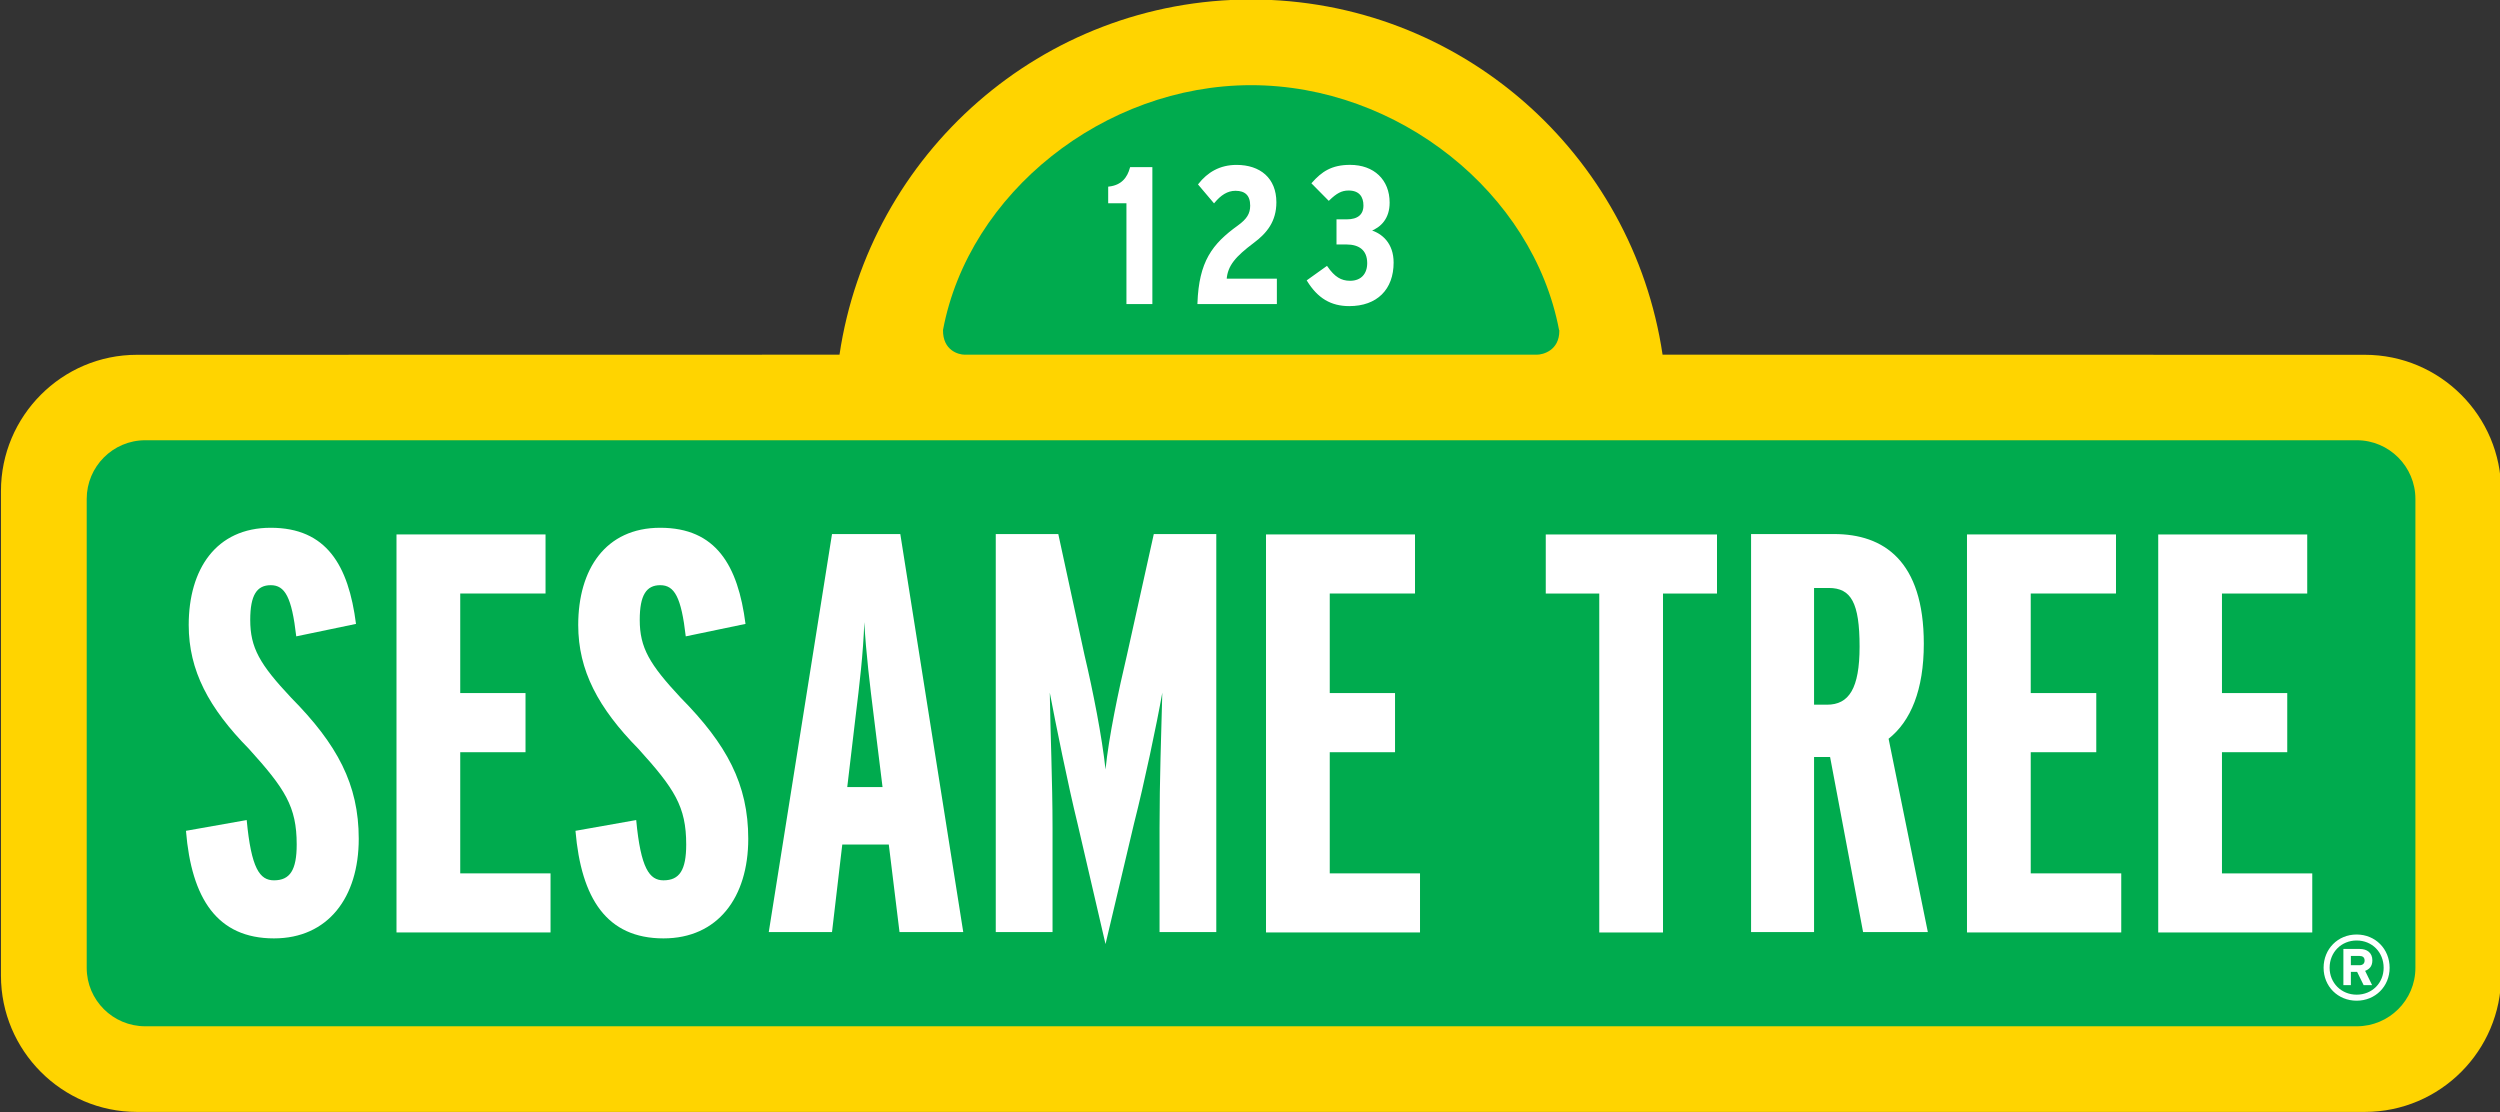
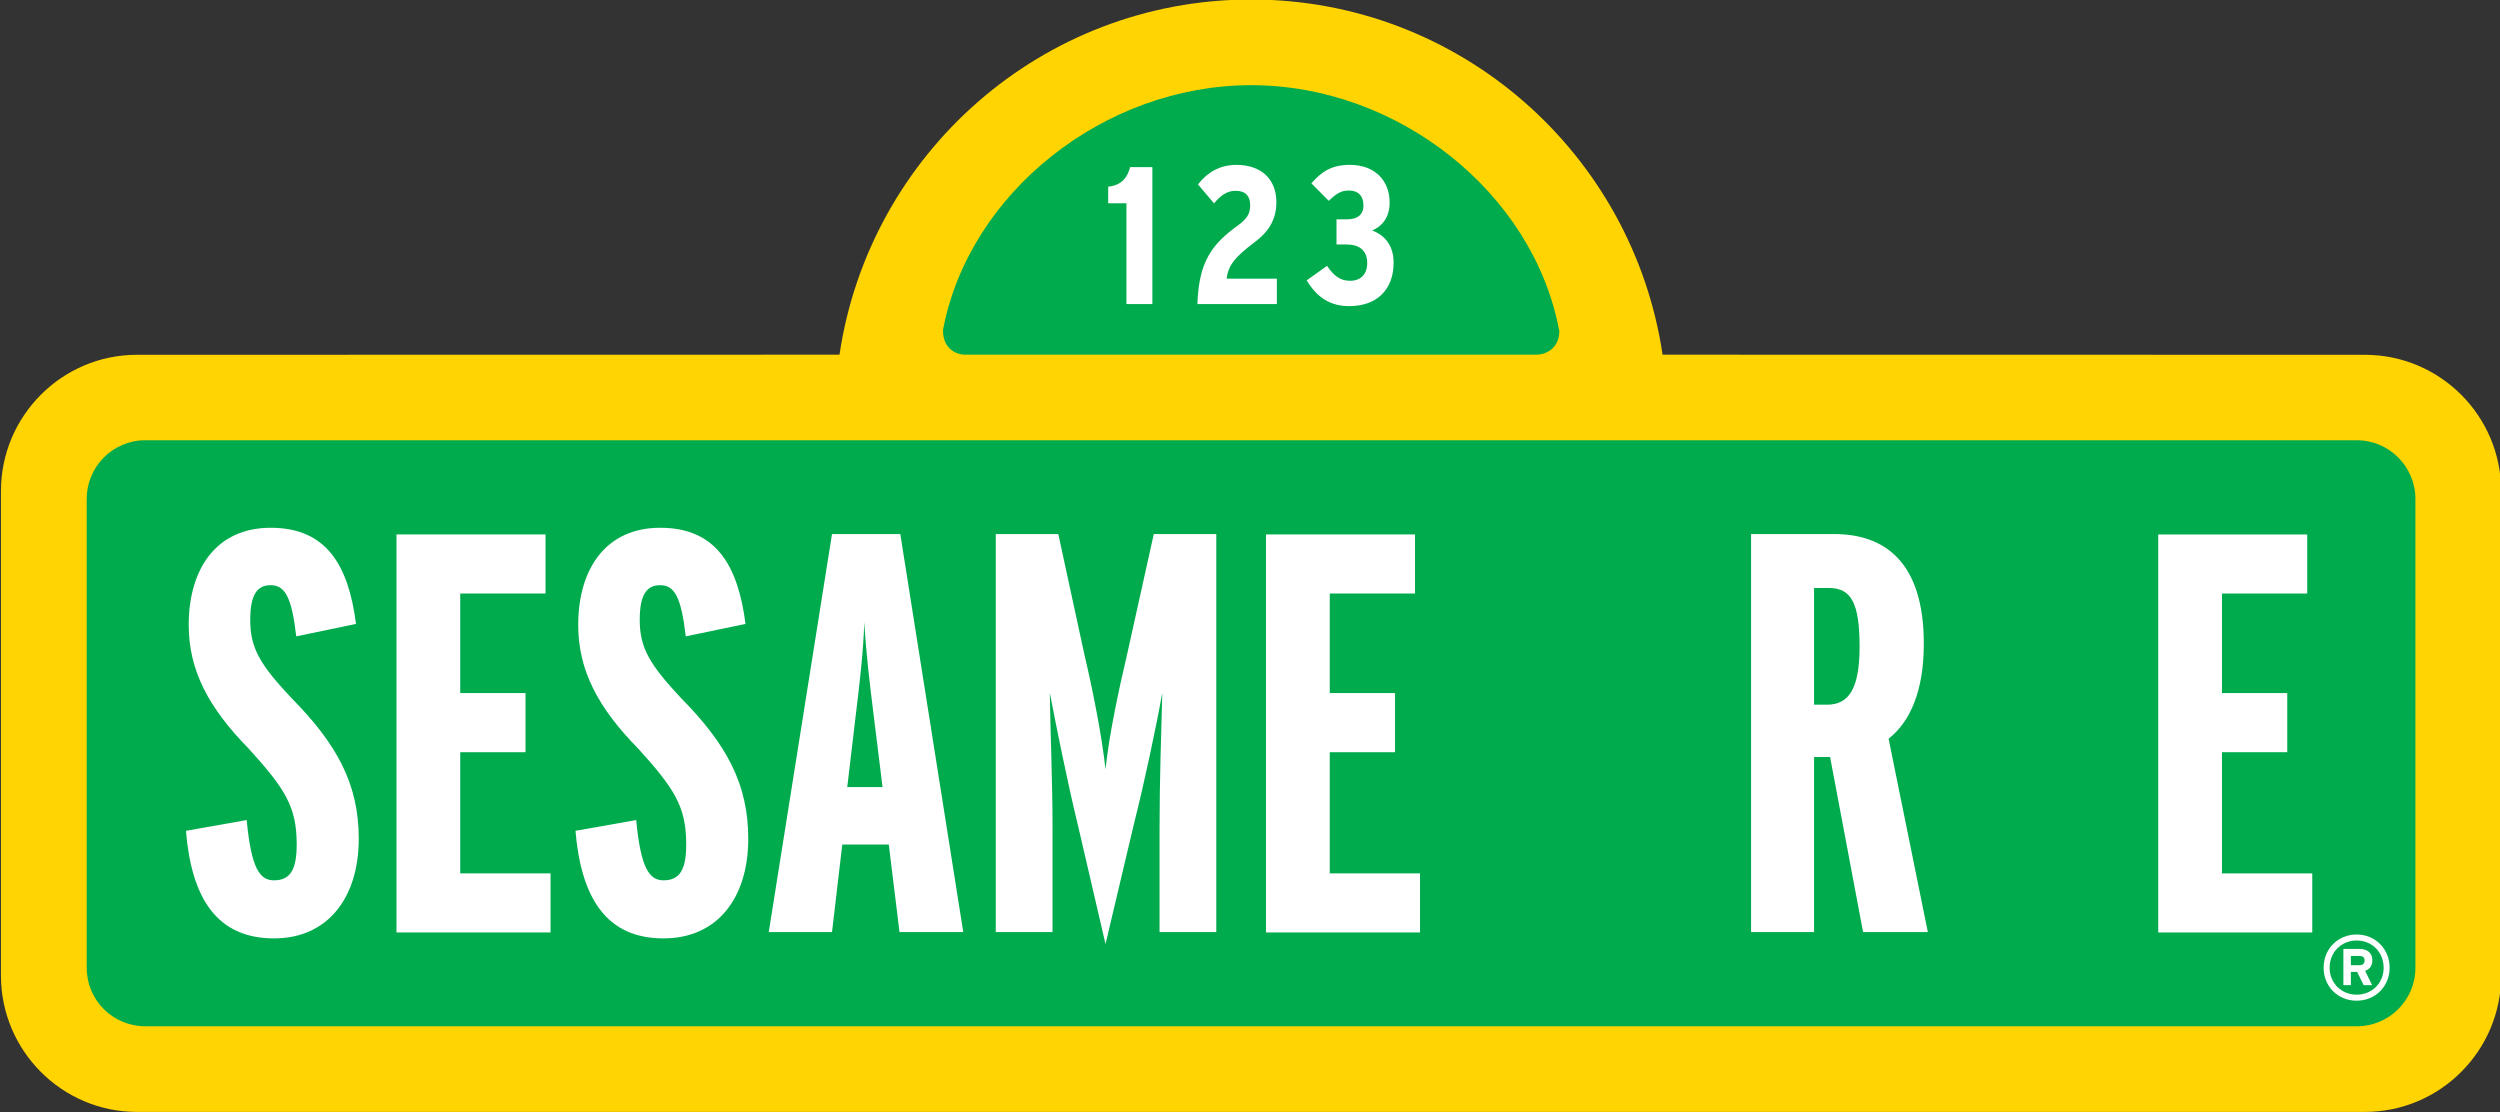
<svg xmlns="http://www.w3.org/2000/svg" xmlns:ns1="http://www.inkscape.org/namespaces/inkscape" xmlns:ns2="http://sodipodi.sourceforge.net/DTD/sodipodi-0.dtd" width="74.881mm" height="33.317mm" viewBox="0 0 74.881 33.317" version="1.1" id="svg3307" ns1:version="1.2.1 (9c6d41e410, 2022-07-14)" ns2:docname="irish.svg">
  <rect x="0" y="0" width="74.881" height="33.317" fill="#333333" stroke="none" />
  <ns2:namedview id="namedview3309" pagecolor="#ffffff" bordercolor="#000000" borderopacity="0.25" ns1:showpageshadow="2" ns1:pageopacity="0.0" ns1:pagecheckerboard="0" ns1:deskcolor="#d1d1d1" ns1:document-units="mm" showgrid="false" ns1:zoom="1.4912879" ns1:cx="110.9779" ns1:cy="-14.75235" ns1:window-width="1920" ns1:window-height="1017" ns1:window-x="-8" ns1:window-y="-8" ns1:window-maximized="1" ns1:current-layer="layer1" />
  <defs id="defs3304">
    <clipPath clipPathUnits="userSpaceOnUse" id="clipPath194">
      <path d="M 0,0 H 792 V 612 H 0 Z" id="path192" />
    </clipPath>
    <clipPath clipPathUnits="userSpaceOnUse" id="clipPath564">
      <path d="m 184.121,328.4 h 50.418 v 29.12 h -50.418 z" id="path562" />
    </clipPath>
    <clipPath clipPathUnits="userSpaceOnUse" id="clipPath576">
      <path d="M 0,0 H 792 V 612 H 0 Z" id="path574" />
    </clipPath>
    <clipPath clipPathUnits="userSpaceOnUse" id="clipPath596">
-       <path d="M 0,0 H 792 V 612 H 0 Z" id="path594" />
-     </clipPath>
+       </clipPath>
    <clipPath clipPathUnits="userSpaceOnUse" id="clipPath274">
      <path d="M 0,0 H 792 V 612 H 0 Z" id="path272" />
    </clipPath>
    <clipPath clipPathUnits="userSpaceOnUse" id="clipPath332">
      <path d="M 0,0 H 792 V 612 H 0 Z" id="path330" />
    </clipPath>
    <clipPath clipPathUnits="userSpaceOnUse" id="clipPath376">
      <path d="M 0,0 H 792 V 612 H 0 Z" id="path374" />
    </clipPath>
    <clipPath clipPathUnits="userSpaceOnUse" id="clipPath430">
      <path d="M 0,0 H 792 V 612 H 0 Z" id="path428" />
    </clipPath>
    <clipPath clipPathUnits="userSpaceOnUse" id="clipPath456">
      <path d="M 0,0 H 792 V 612 H 0 Z" id="path454" />
    </clipPath>
    <clipPath clipPathUnits="userSpaceOnUse" id="clipPath472">
      <path d="M 0,0 H 792 V 612 H 0 Z" id="path470" />
    </clipPath>
    <clipPath clipPathUnits="userSpaceOnUse" id="clipPath86">
      <path d="M 0,0 H 792 V 612 H 0 Z" id="path84" />
    </clipPath>
    <clipPath clipPathUnits="userSpaceOnUse" id="clipPath142">
      <path d="M 0,0 H 792 V 612 H 0 Z" id="path140" />
    </clipPath>
    <clipPath clipPathUnits="userSpaceOnUse" id="clipPath166">
      <path d="M 0,0 H 792 V 612 H 0 Z" id="path164" />
    </clipPath>
    <clipPath clipPathUnits="userSpaceOnUse" id="clipPath500">
      <path d="M 0,0 H 792 V 612 H 0 Z" id="path498" />
    </clipPath>
    <clipPath clipPathUnits="userSpaceOnUse" id="clipPath2724">
      <path d="M 0,0 H 792 V 612 H 0 Z" id="path2722" />
    </clipPath>
    <clipPath clipPathUnits="userSpaceOnUse" id="clipPath2756">
      <path d="M 0,0 H 792 V 612 H 0 Z" id="path2754" />
    </clipPath>
    <clipPath clipPathUnits="userSpaceOnUse" id="clipPath2792">
      <path d="M 0,0 H 792 V 612 H 0 Z" id="path2790" />
    </clipPath>
    <clipPath clipPathUnits="userSpaceOnUse" id="clipPath3064">
-       <path d="m 176.078,259.204 h 66.506 v 29.635 h -66.506 z" id="path3062" />
-     </clipPath>
+       </clipPath>
    <clipPath clipPathUnits="userSpaceOnUse" id="clipPath3076">
      <path d="M 0,0 H 792 V 612 H 0 Z" id="path3074" />
    </clipPath>
    <clipPath clipPathUnits="userSpaceOnUse" id="clipPath2816">
      <path d="M 0,0 H 792 V 612 H 0 Z" id="path2814" />
    </clipPath>
    <clipPath clipPathUnits="userSpaceOnUse" id="clipPath2868">
      <path d="M 0,0 H 792 V 612 H 0 Z" id="path2866" />
    </clipPath>
    <clipPath clipPathUnits="userSpaceOnUse" id="clipPath2888">
      <path d="M 0,0 H 792 V 612 H 0 Z" id="path2886" />
    </clipPath>
    <clipPath clipPathUnits="userSpaceOnUse" id="clipPath2904">
      <path d="M 0,0 H 792 V 612 H 0 Z" id="path2902" />
    </clipPath>
    <clipPath clipPathUnits="userSpaceOnUse" id="clipPath2928">
      <path d="M 0,0 H 792 V 612 H 0 Z" id="path2926" />
    </clipPath>
    <clipPath clipPathUnits="userSpaceOnUse" id="clipPath2948">
      <path d="M 0,0 H 792 V 612 H 0 Z" id="path2946" />
    </clipPath>
    <clipPath clipPathUnits="userSpaceOnUse" id="clipPath3004">
      <path d="M 0,0 H 792 V 612 H 0 Z" id="path3002" />
    </clipPath>
    <clipPath clipPathUnits="userSpaceOnUse" id="clipPath3032">
      <path d="M 0,0 H 792 V 612 H 0 Z" id="path3030" />
    </clipPath>
    <clipPath clipPathUnits="userSpaceOnUse" id="clipPath2612">
      <path d="M 0,0 H 792 V 612 H 0 Z" id="path2610" />
    </clipPath>
    <clipPath clipPathUnits="userSpaceOnUse" id="clipPath2672">
      <path d="M 0,0 H 792 V 612 H 0 Z" id="path2670" />
    </clipPath>
    <clipPath clipPathUnits="userSpaceOnUse" id="clipPath2700">
      <path d="M 0,0 H 792 V 612 H 0 Z" id="path2698" />
    </clipPath>
    <clipPath clipPathUnits="userSpaceOnUse" id="clipPath3120">
      <path d="m 676,259.136 h 77.563 v 30.145 H 676 Z" id="path3118" />
    </clipPath>
    <clipPath clipPathUnits="userSpaceOnUse" id="clipPath1902">
      <path d="M 0,0 H 792 V 612 H 0 Z" id="path1900" />
    </clipPath>
    <clipPath clipPathUnits="userSpaceOnUse" id="clipPath1966">
      <path d="M 0,0 H 792 V 612 H 0 Z" id="path1964" />
    </clipPath>
    <clipPath clipPathUnits="userSpaceOnUse" id="clipPath1590">
      <path d="M 0,0 H 792 V 612 H 0 Z" id="path1588" />
    </clipPath>
    <clipPath clipPathUnits="userSpaceOnUse" id="clipPath1646">
      <path d="M 0,0 H 792 V 612 H 0 Z" id="path1644" />
    </clipPath>
    <clipPath clipPathUnits="userSpaceOnUse" id="clipPath1670">
-       <path d="M 0,0 H 792 V 612 H 0 Z" id="path1668" />
-     </clipPath>
+       </clipPath>
    <clipPath clipPathUnits="userSpaceOnUse" id="clipPath1702">
      <path d="M 0,0 H 792 V 612 H 0 Z" id="path1700" />
    </clipPath>
    <clipPath clipPathUnits="userSpaceOnUse" id="clipPath1778">
      <path d="M 0,0 H 792 V 612 H 0 Z" id="path1776" />
    </clipPath>
    <clipPath clipPathUnits="userSpaceOnUse" id="clipPath1378">
      <path d="M 0,0 H 792 V 612 H 0 Z" id="path1376" />
    </clipPath>
    <clipPath clipPathUnits="userSpaceOnUse" id="clipPath1414">
      <path d="M 0,0 H 792 V 612 H 0 Z" id="path1412" />
    </clipPath>
    <clipPath clipPathUnits="userSpaceOnUse" id="clipPath1434">
      <path d="M 0,0 H 792 V 612 H 0 Z" id="path1432" />
    </clipPath>
    <clipPath clipPathUnits="userSpaceOnUse" id="clipPath1462">
      <path d="M 0,0 H 792 V 612 H 0 Z" id="path1460" />
    </clipPath>
    <clipPath clipPathUnits="userSpaceOnUse" id="clipPath1794">
      <path d="M 0,0 H 792 V 612 H 0 Z" id="path1792" />
    </clipPath>
    <clipPath clipPathUnits="userSpaceOnUse" id="clipPath1850">
      <path d="M 0,0 H 792 V 612 H 0 Z" id="path1848" />
    </clipPath>
    <clipPath clipPathUnits="userSpaceOnUse" id="clipPath2078">
      <path d="M 0,0 H 792 V 612 H 0 Z" id="path2076" />
    </clipPath>
    <clipPath clipPathUnits="userSpaceOnUse" id="clipPath2134">
      <path d="M 0,0 H 792 V 612 H 0 Z" id="path2132" />
    </clipPath>
    <clipPath clipPathUnits="userSpaceOnUse" id="clipPath2162">
      <path d="M 0,0 H 792 V 612 H 0 Z" id="path2160" />
    </clipPath>
    <clipPath clipPathUnits="userSpaceOnUse" id="clipPath2530">
      <path d="M 0,0 H 792 V 612 H 0 Z" id="path2528" />
    </clipPath>
    <clipPath clipPathUnits="userSpaceOnUse" id="clipPath2554">
      <path d="M 0,0 H 792 V 612 H 0 Z" id="path2552" />
    </clipPath>
    <clipPath clipPathUnits="userSpaceOnUse" id="clipPath2586">
      <path d="M 0,0 H 792 V 612 H 0 Z" id="path2584" />
    </clipPath>
    <clipPath clipPathUnits="userSpaceOnUse" id="clipPath2494">
      <path d="M 0,0 H 792 V 612 H 0 Z" id="path2492" />
    </clipPath>
    <clipPath clipPathUnits="userSpaceOnUse" id="clipPath2530-8">
      <path d="M 0,0 H 792 V 612 H 0 Z" id="path2528-1" />
    </clipPath>
    <clipPath clipPathUnits="userSpaceOnUse" id="clipPath2554-0">
      <path d="M 0,0 H 792 V 612 H 0 Z" id="path2552-2" />
    </clipPath>
    <clipPath clipPathUnits="userSpaceOnUse" id="clipPath2586-4">
      <path d="M 0,0 H 792 V 612 H 0 Z" id="path2584-6" />
    </clipPath>
    <clipPath clipPathUnits="userSpaceOnUse" id="clipPath2190">
      <path d="M 0,0 H 792 V 612 H 0 Z" id="path2188" />
    </clipPath>
    <clipPath clipPathUnits="userSpaceOnUse" id="clipPath2246">
      <path d="M 0,0 H 792 V 612 H 0 Z" id="path2244" />
    </clipPath>
    <clipPath clipPathUnits="userSpaceOnUse" id="clipPath2274">
      <path d="M 0,0 H 792 V 612 H 0 Z" id="path2272" />
    </clipPath>
  </defs>
  <g ns1:label="Layer 1" ns1:groupmode="layer" id="layer1" transform="translate(-15.429,-164.113)">
    <g id="g2184" transform="matrix(1.127,0,0,-1.127,-326.109,333.619)">
      <g id="g2186" clip-path="url(#clipPath2190)">
        <g id="g2192" transform="translate(365.902,140.975)">
          <path d="m 0,0 -18.665,0.003 c -0.791,5.333 -5.376,9.44 -10.937,9.44 -5.562,0 -10.147,-4.107 -10.938,-9.44 L -59.212,0 c -1.993,0 -3.614,-1.626 -3.614,-3.622 V -16.5 c 0,-1.993 1.621,-3.622 3.614,-3.622 H 0 c 2,0 3.622,1.629 3.622,3.622 V -3.622 C 3.622,-1.626 2,0 0,0" style="fill:#ffd400;fill-opacity:1;fill-rule:nonzero;stroke:none" id="path2194" />
        </g>
        <g id="g2196" transform="translate(365.689,138.704)">
          <path d="m 0,0 h -58.779 c -0.858,0 -1.555,-0.701 -1.555,-1.558 v -12.465 c 0,-0.857 0.697,-1.552 1.555,-1.552 H 0 c 0.857,0 1.556,0.695 1.556,1.552 V -1.558 C 1.556,-0.701 0.857,0 0,0" style="fill:#00ab4e;fill-opacity:1;fill-rule:nonzero;stroke:none" id="path2198" />
        </g>
        <g id="g2200" transform="translate(366.401,124.684)">
          <path d="m 0,0 c 0,-0.405 -0.307,-0.715 -0.718,-0.715 -0.405,0 -0.718,0.31 -0.718,0.715 0,0.414 0.313,0.725 0.718,0.725 C -0.307,0.725 0,0.414 0,0 m 0.159,0 c 0,0.5 -0.379,0.884 -0.877,0.884 -0.499,0 -0.878,-0.384 -0.878,-0.884 0,-0.494 0.379,-0.875 0.878,-0.875 0.498,0 0.877,0.381 0.877,0.875 M -0.3,0.198 C -0.3,0.402 -0.445,0.5 -0.632,0.5 H -1.07 v -0.961 h 0.199 v 0.352 h 0.166 l 0.173,-0.352 h 0.225 l -0.185,0.379 c 0.106,0.041 0.192,0.115 0.192,0.28 M -0.506,0.192 c 0,-0.08 -0.053,-0.124 -0.133,-0.124 h -0.232 v 0.246 h 0.232 c 0.08,0 0.133,-0.036 0.133,-0.122" style="fill:#ffffff;fill-opacity:1;fill-rule:nonzero;stroke:none" id="path2202" />
        </g>
        <g id="g2204" transform="translate(344.486,141.634)">
          <path d="m 0,0 c -0.691,3.648 -4.279,6.507 -8.186,6.507 -3.901,0 -7.502,-2.859 -8.187,-6.507 -0.007,-0.544 0.412,-0.656 0.578,-0.656 h 15.203 c 0.167,0 0.599,0.112 0.599,0.636 v 0.011" style="fill:#00ab4e;fill-opacity:1;fill-rule:nonzero;stroke:none" id="path2206" />
        </g>
        <g id="g2208" transform="translate(333.01,142.346)">
          <path d="M 0,0 V 2.679 H -0.485 V 3.078 C -0.133,3.119 0.02,3.332 0.093,3.595 H 0.645 V 0" style="fill:#ffffff;fill-opacity:1;fill-rule:nonzero;stroke:none" id="path2210" />
        </g>
        <g id="g2212" transform="translate(333.01,142.346)">
          <path d="M 0,0 V 2.679 H -0.485 V 3.078 C -0.133,3.119 0.02,3.332 0.093,3.595 H 0.645 V 0 Z" style="fill:none;stroke:#ffffff;stroke-width:0.044;stroke-linecap:butt;stroke-linejoin:miter;stroke-miterlimit:4;stroke-dasharray:none;stroke-opacity:1" id="path2214" />
        </g>
        <g id="g2216" transform="translate(334.897,142.346)">
          <path d="M 0,0 C 0.04,1.1 0.386,1.559 1.063,2.046 1.31,2.224 1.402,2.375 1.402,2.593 1.402,2.877 1.256,3.01 0.99,3.01 0.765,3.01 0.585,2.886 0.419,2.688 L 0.021,3.158 C 0.26,3.46 0.578,3.654 1.018,3.654 1.635,3.654 2.054,3.311 2.054,2.682 2.054,2.185 1.808,1.878 1.462,1.621 0.978,1.257 0.758,1.011 0.732,0.63 H 2.067 V 0" style="fill:#ffffff;fill-opacity:1;fill-rule:nonzero;stroke:none" id="path2218" />
        </g>
        <g id="g2220" transform="translate(334.897,142.346)">
          <path d="M 0,0 C 0.04,1.1 0.386,1.559 1.063,2.046 1.31,2.224 1.402,2.375 1.402,2.593 1.402,2.877 1.256,3.01 0.99,3.01 0.765,3.01 0.585,2.886 0.419,2.688 L 0.021,3.158 C 0.26,3.46 0.578,3.654 1.018,3.654 1.635,3.654 2.054,3.311 2.054,2.682 2.054,2.185 1.808,1.878 1.462,1.621 0.978,1.257 0.758,1.011 0.732,0.63 H 2.067 V 0 Z" style="fill:none;stroke:#ffffff;stroke-width:0.044;stroke-linecap:butt;stroke-linejoin:miter;stroke-miterlimit:4;stroke-dasharray:none;stroke-opacity:1" id="path2222" />
        </g>
        <g id="g2224" transform="translate(338.911,142.291)">
          <path d="m 0,0 c -0.484,0 -0.824,0.207 -1.103,0.656 l 0.505,0.361 c 0.193,-0.278 0.372,-0.388 0.619,-0.388 0.311,0 0.477,0.202 0.477,0.491 0,0.367 -0.238,0.518 -0.571,0.518 h -0.245 v 0.624 h 0.252 c 0.298,0 0.464,0.133 0.464,0.39 0,0.233 -0.112,0.42 -0.417,0.42 -0.194,0 -0.333,-0.08 -0.526,-0.266 L -0.977,3.243 C -0.718,3.533 -0.465,3.71 0.021,3.71 0.645,3.71 1.05,3.323 1.05,2.729 1.05,2.324 0.838,2.096 0.545,1.983 0.857,1.895 1.156,1.638 1.156,1.135 1.156,0.432 0.725,0 0,0" style="fill:#ffffff;fill-opacity:1;fill-rule:nonzero;stroke:none" id="path2226" />
        </g>
        <g id="g2228" transform="translate(338.911,142.291)">
          <path d="m 0,0 c -0.484,0 -0.824,0.207 -1.103,0.656 l 0.505,0.361 c 0.193,-0.278 0.372,-0.388 0.619,-0.388 0.311,0 0.477,0.202 0.477,0.491 0,0.367 -0.238,0.518 -0.571,0.518 h -0.245 v 0.624 h 0.252 c 0.298,0 0.464,0.133 0.464,0.39 0,0.233 -0.112,0.42 -0.417,0.42 -0.194,0 -0.333,-0.08 -0.526,-0.266 L -0.977,3.243 C -0.718,3.533 -0.465,3.71 0.021,3.71 0.645,3.71 1.05,3.323 1.05,2.729 1.05,2.324 0.838,2.096 0.545,1.983 0.857,1.895 1.156,1.638 1.156,1.135 1.156,0.432 0.725,0 0,0 Z" style="fill:none;stroke:#ffffff;stroke-width:0.044;stroke-linecap:butt;stroke-linejoin:miter;stroke-miterlimit:4;stroke-dasharray:none;stroke-opacity:1" id="path2230" />
        </g>
        <g id="g2232" transform="translate(310.332,125.465)">
          <path d="m 0,0 c -1.509,0 -2.192,1.058 -2.339,2.859 l 1.614,0.286 C -0.604,1.859 -0.379,1.543 0,1.543 c 0.425,0 0.604,0.272 0.604,0.952 0,1.011 -0.312,1.482 -1.268,2.54 -1.07,1.088 -1.602,2.084 -1.602,3.294 0,1.48 0.724,2.584 2.18,2.584 1.482,0 2.067,-0.997 2.266,-2.555 L 0.592,8.027 c -0.12,1.043 -0.3,1.36 -0.678,1.36 -0.366,0 -0.545,-0.258 -0.545,-0.923 0,-0.739 0.252,-1.179 1.089,-2.069 C 1.681,5.156 2.253,4.098 2.253,2.646 2.253,1.088 1.435,0 0,0" style="fill:#ffffff;fill-opacity:1;fill-rule:nonzero;stroke:none" id="path2234" />
        </g>
      </g>
    </g>
    <g id="g2236" transform="matrix(1.127,0,0,-1.127,27.305,192.042)">
      <path d="M 0,0 V 10.578 H 3.961 V 9.008 H 1.694 V 6.362 H 3.429 V 4.79 H 1.694 V 1.57 h 2.4 V 0" style="fill:#ffffff;fill-opacity:1;fill-rule:nonzero;stroke:none" id="path2238" />
    </g>
    <g id="g2240" transform="matrix(1.127,0,0,-1.127,-326.109,333.619)">
      <g id="g2242" clip-path="url(#clipPath2246)">
        <g id="g2248" transform="translate(320.684,125.465)">
          <path d="m 0,0 c -1.508,0 -2.186,1.058 -2.339,2.859 l 1.614,0.286 C -0.605,1.859 -0.372,1.543 0,1.543 c 0.426,0 0.604,0.272 0.604,0.952 0,1.011 -0.312,1.482 -1.268,2.54 -1.07,1.088 -1.602,2.084 -1.602,3.294 0,1.48 0.725,2.584 2.18,2.584 1.481,0 2.066,-0.997 2.266,-2.555 L 0.592,8.027 c -0.12,1.043 -0.3,1.36 -0.678,1.36 -0.366,0 -0.545,-0.258 -0.545,-0.923 0,-0.739 0.259,-1.179 1.09,-2.069 C 1.682,5.156 2.253,4.098 2.253,2.646 2.253,1.088 1.442,0 0,0" style="fill:#ffffff;fill-opacity:1;fill-rule:nonzero;stroke:none" id="path2250" />
        </g>
        <g id="g2252" transform="translate(326.957,125.633)">
          <path d="M 0,0 -0.285,2.327 H -1.521 L -1.794,0 h -1.681 l 1.681,10.578 H 0.021 L 1.694,0 M -0.69,5.789 C -0.784,6.543 -0.89,7.406 -0.936,8.237 -0.963,7.406 -1.069,6.528 -1.162,5.774 L -1.389,3.853 h 0.938 z" style="fill:#ffffff;fill-opacity:1;fill-rule:nonzero;stroke:none" id="path2254" />
        </g>
        <g id="g2256" transform="translate(333.868,125.633)">
          <path d="M 0,0 V 2.764 C 0,4.05 0.046,5.274 0.073,6.362 -0.073,5.532 -0.405,3.959 -0.678,2.886 L -1.436,-0.319 -2.18,2.886 C -2.433,3.915 -2.765,5.561 -2.917,6.362 -2.904,5.363 -2.844,4.003 -2.844,2.764 V 0 h -1.509 v 10.578 h 1.662 l 0.697,-3.219 c 0.226,-0.952 0.466,-2.176 0.558,-3.037 0.086,0.861 0.346,2.099 0.572,3.052 l 0.711,3.204 H 1.508 V 0" style="fill:#ffffff;fill-opacity:1;fill-rule:nonzero;stroke:none" id="path2258" />
        </g>
      </g>
    </g>
    <g id="g2260" transform="matrix(1.127,0,0,-1.127,53.349,192.042)">
      <path d="M 0,0 V 10.578 H 3.96 V 9.008 H 1.694 V 6.362 H 3.429 V 4.79 H 1.694 V 1.57 H 4.093 V 0" style="fill:#ffffff;fill-opacity:1;fill-rule:nonzero;stroke:none" id="path2262" />
    </g>
    <g id="g2264" transform="matrix(1.127,0,0,-1.127,65.24,181.891)">
-       <path d="M 0,0 V -9.008 H -1.694 V 0 H -3.116 V 1.57 H 1.435 V 0" style="fill:#ffffff;fill-opacity:1;fill-rule:nonzero;stroke:none" id="path2266" />
-     </g>
+       </g>
    <g id="g2268" transform="matrix(1.127,0,0,-1.127,-326.109,333.619)">
      <g id="g2270" clip-path="url(#clipPath2274)">
        <g id="g2276" transform="translate(352.566,125.633)">
          <path d="M 0,0 -0.877,4.653 H -1.303 V 0 h -1.674 v 10.578 h 2.206 c 1.316,0 2.385,-0.709 2.385,-2.915 0,-1.226 -0.345,-2.058 -0.936,-2.525 L 1.721,0 M -0.91,9.145 H -1.303 V 6.043 h 0.346 c 0.578,0 0.864,0.426 0.864,1.543 0,1.165 -0.226,1.559 -0.817,1.559" style="fill:#ffffff;fill-opacity:1;fill-rule:nonzero;stroke:none" id="path2278" />
        </g>
      </g>
    </g>
    <g id="g2280" transform="matrix(1.127,0,0,-1.127,74.345,192.042)">
-       <path d="M 0,0 V 10.578 H 3.96 V 9.008 H 1.694 V 6.362 H 3.436 V 4.79 H 1.694 V 1.57 H 4.1 V 0" style="fill:#ffffff;fill-opacity:1;fill-rule:nonzero;stroke:none" id="path2282" />
-     </g>
+       </g>
    <g id="g2284" transform="matrix(1.127,0,0,-1.127,80.073,192.042)">
      <path d="M 0,0 V 10.578 H 3.96 V 9.008 H 1.694 V 6.362 H 3.429 V 4.79 H 1.694 V 1.57 h 2.4 V 0" style="fill:#ffffff;fill-opacity:1;fill-rule:nonzero;stroke:none" id="path2286" />
    </g>
  </g>
</svg>